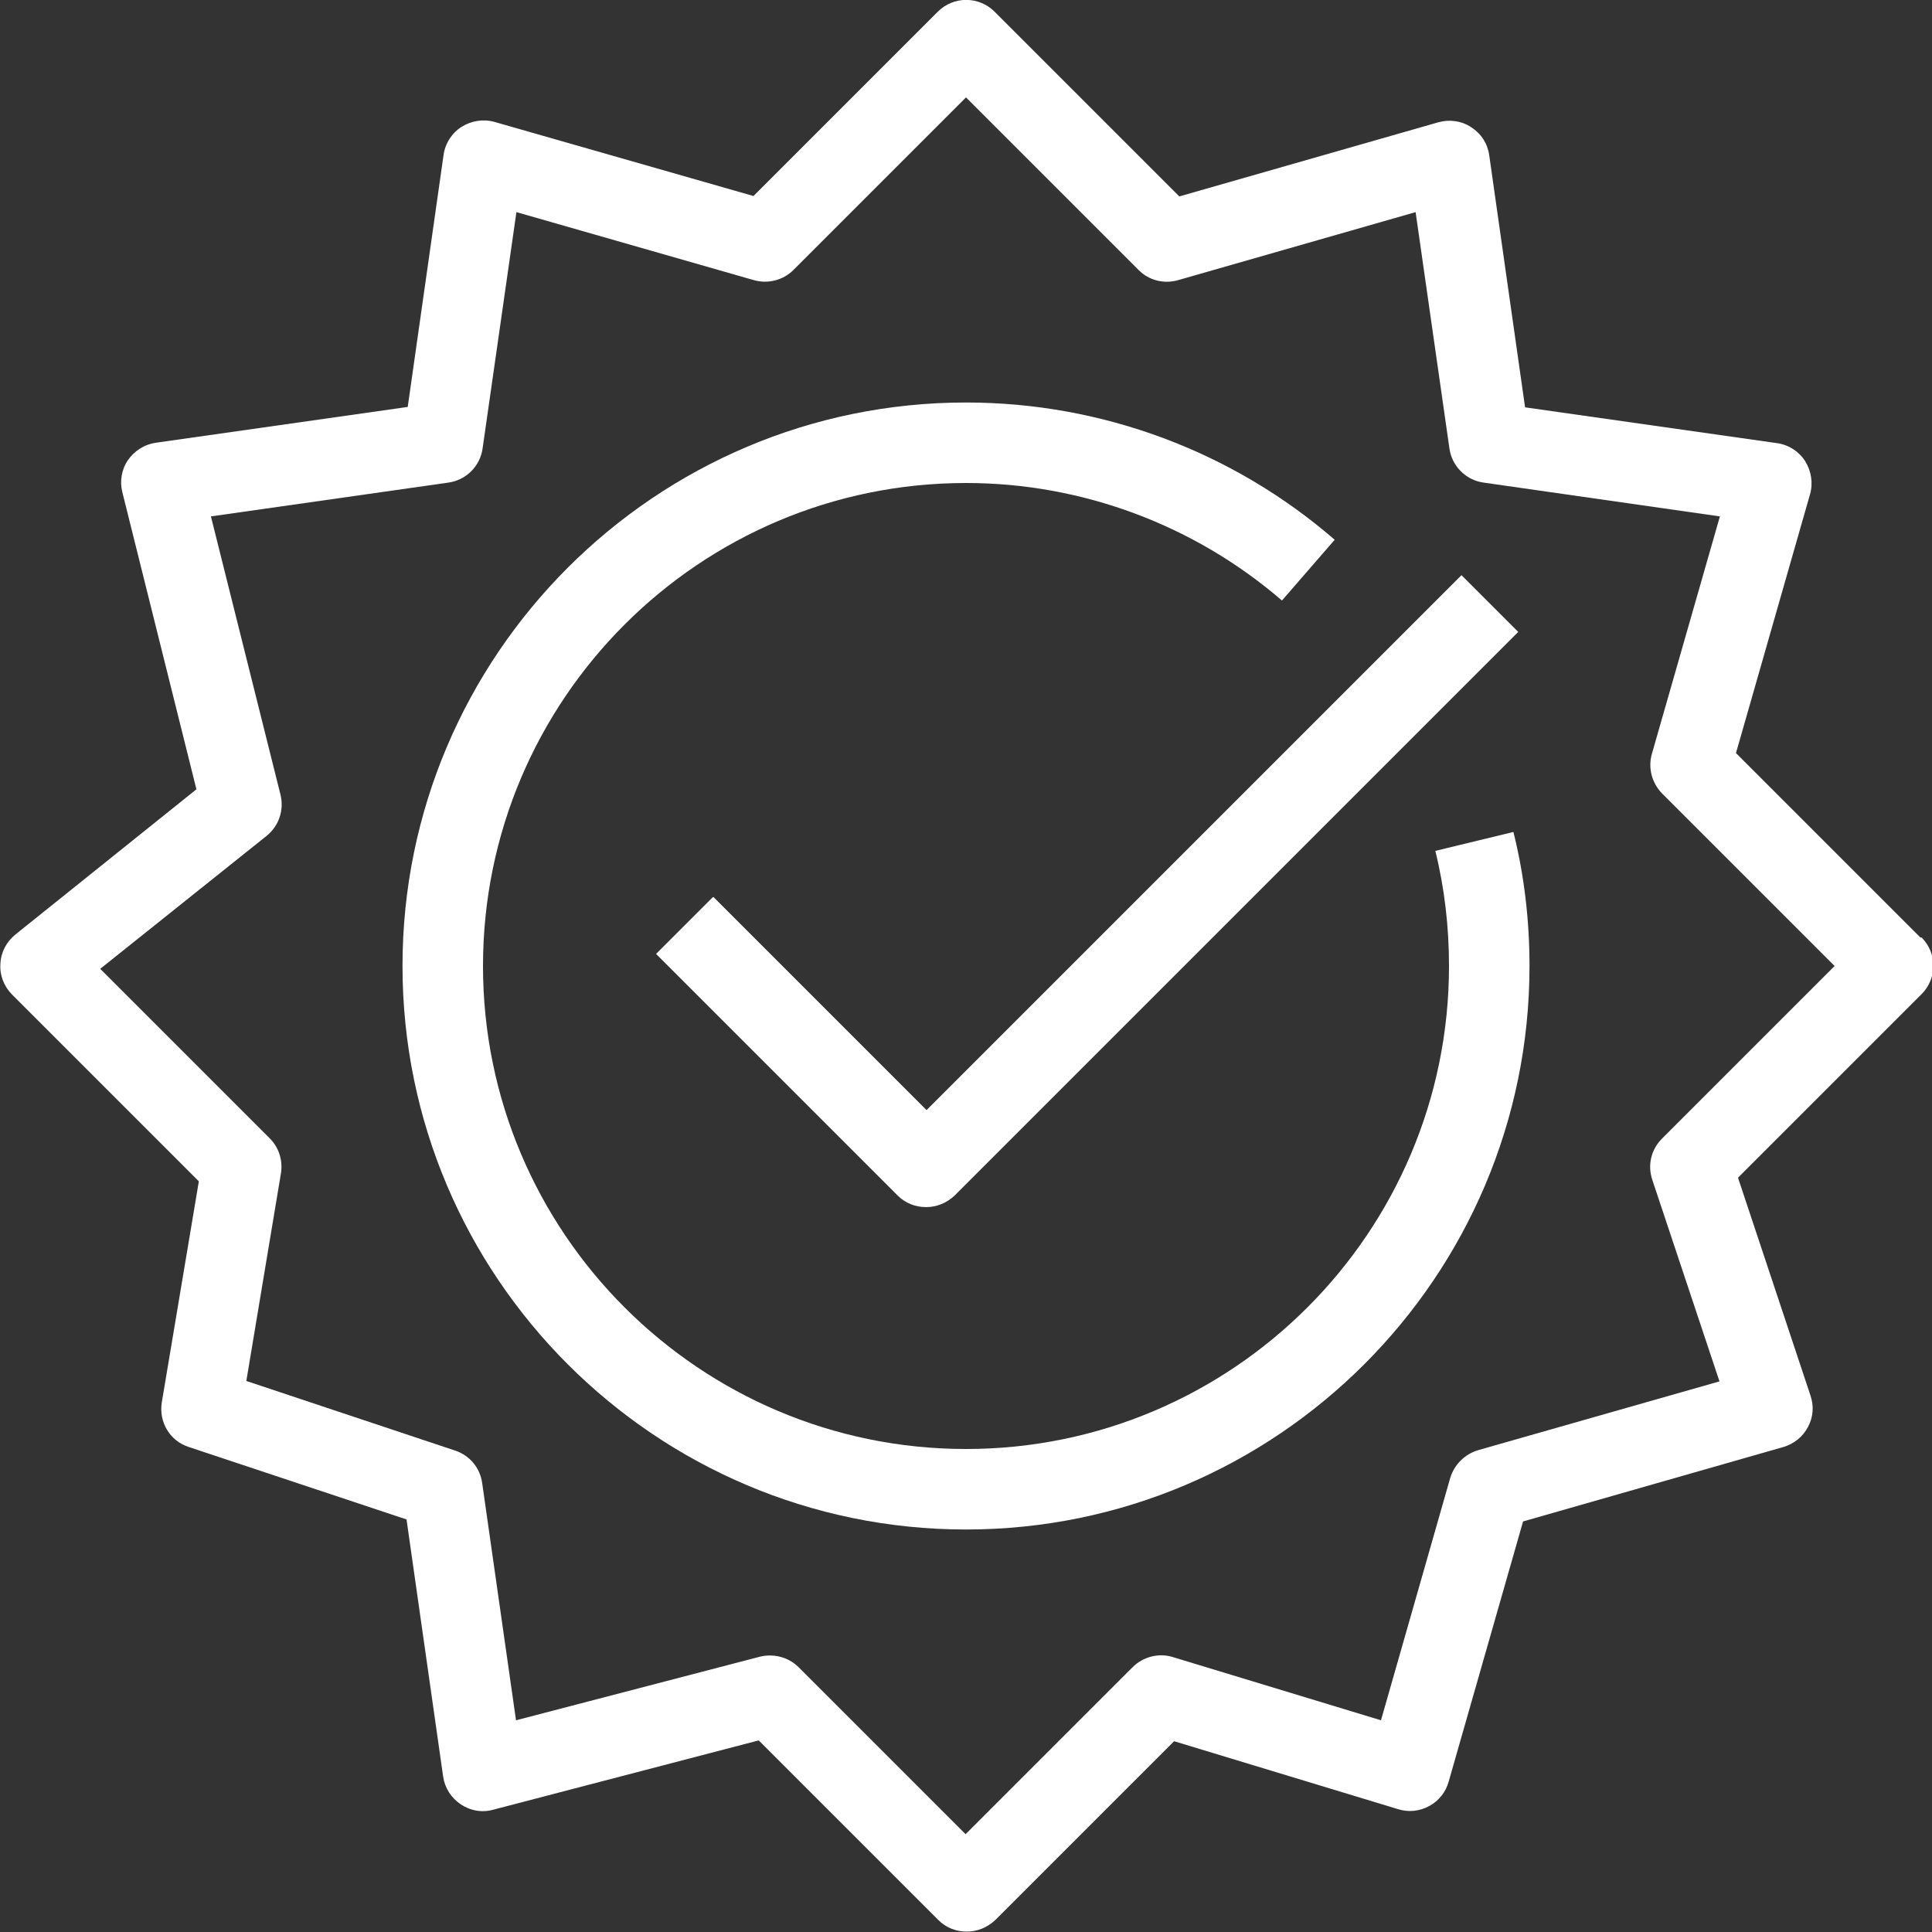
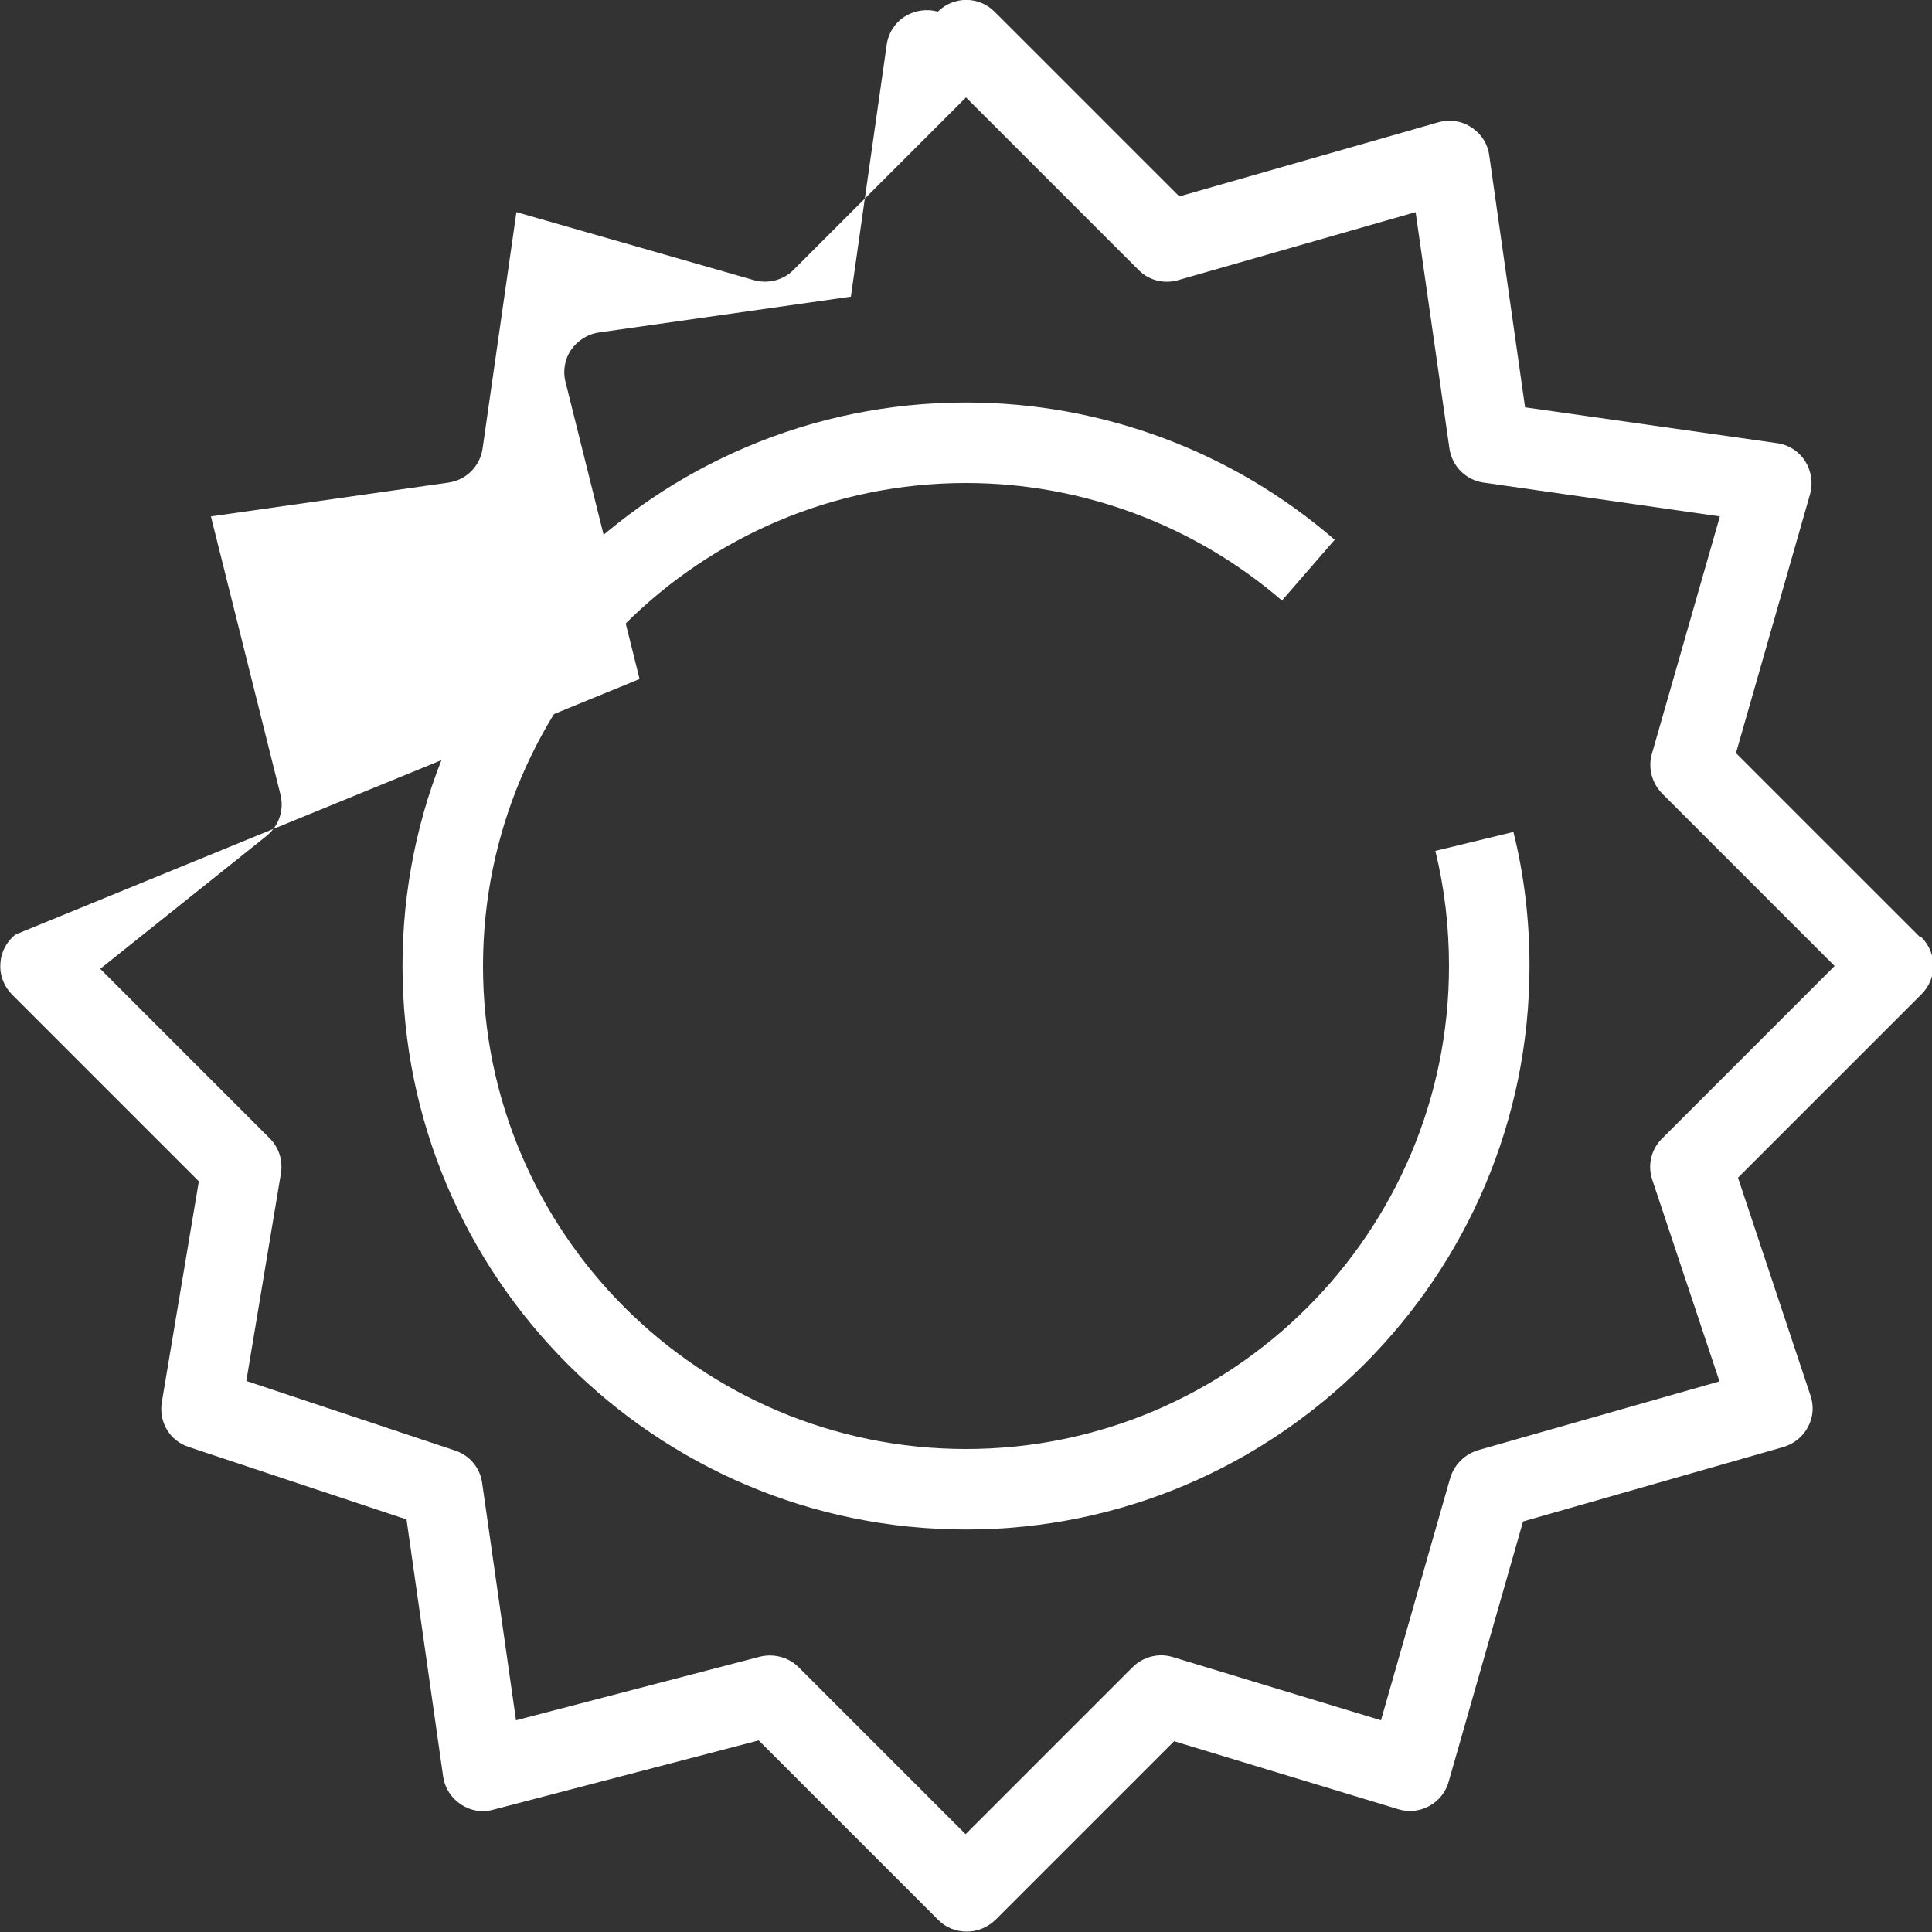
<svg xmlns="http://www.w3.org/2000/svg" id="Layer_2" viewBox="0 0 48 48">
  <rect x="0" y="0" width="48" height="48" fill="#333333" stroke="none" />
  <defs>
    <style>.cls-1{fill:#fff;stroke-width:0px;}</style>
  </defs>
  <g id="Layer_1-2">
-     <path class="cls-1" d="M47.71,23.29l-4.58-4.58,1.84-6.43c.08-.28.03-.58-.12-.82s-.41-.41-.7-.45l-6.26-.89-.89-6.26c-.04-.29-.2-.54-.45-.7-.24-.16-.54-.2-.82-.12l-6.43,1.84L24.71.29c-.39-.39-1.02-.39-1.41,0l-4.58,4.58-6.43-1.84c-.28-.08-.58-.03-.82.12s-.41.41-.45.7l-.89,6.26-6.26.89c-.28.04-.53.2-.69.43-.16.23-.21.53-.14.8l1.84,7.38L.38,23.22c-.22.18-.36.44-.37.73-.02.28.09.56.29.76l4.64,4.64-.92,5.49c-.08.49.2.96.67,1.11l5.41,1.8.91,6.39c.04.28.2.53.44.69.24.16.53.21.81.13l6.59-1.72,4.46,4.46c.2.2.45.29.71.29s.51-.1.71-.29l4.44-4.44,5.57,1.69c.26.08.53.05.77-.08.24-.13.41-.35.48-.6l1.85-6.47,6.47-1.85c.26-.08.48-.25.61-.5.13-.24.15-.52.06-.78l-1.8-5.41,4.56-4.56c.39-.39.39-1.02,0-1.41ZM41.29,28.29c-.27.27-.36.66-.24,1.02l1.67,5.01-6,1.71c-.33.1-.59.36-.69.69l-1.72,6.02-5.17-1.57c-.35-.11-.74-.01-1,.25l-4.15,4.15-4.15-4.15c-.19-.19-.45-.29-.71-.29-.08,0-.17.01-.25.03l-6.06,1.58-.84-5.89c-.05-.38-.31-.69-.67-.81l-5.19-1.73.86-5.16c.05-.32-.05-.64-.28-.87l-4.21-4.21,4.13-3.3c.31-.25.44-.64.35-1.02l-1.73-6.92,5.9-.84c.44-.06.79-.41.85-.85l.84-5.87,5.9,1.69c.35.1.73,0,.98-.25l4.29-4.29,4.29,4.29c.26.26.63.35.98.25l5.9-1.69.84,5.87c.06.44.41.79.85.85l5.87.84-1.69,5.9c-.1.35,0,.72.25.98l4.29,4.29-4.29,4.29Z" />
-     <path class="cls-1" d="M17.71,22.29l-1.41,1.41,6,6c.2.2.45.29.71.29s.51-.1.71-.29l14-14-1.41-1.41-13.29,13.29-5.29-5.29Z" />
+     <path class="cls-1" d="M47.71,23.29l-4.58-4.58,1.84-6.43c.08-.28.03-.58-.12-.82s-.41-.41-.7-.45l-6.26-.89-.89-6.26c-.04-.29-.2-.54-.45-.7-.24-.16-.54-.2-.82-.12l-6.43,1.84L24.71.29c-.39-.39-1.02-.39-1.41,0c-.28-.08-.58-.03-.82.12s-.41.41-.45.7l-.89,6.26-6.26.89c-.28.04-.53.2-.69.43-.16.23-.21.53-.14.8l1.84,7.38L.38,23.22c-.22.18-.36.44-.37.73-.02.28.09.56.29.76l4.64,4.64-.92,5.49c-.08.49.2.96.67,1.11l5.41,1.8.91,6.39c.04.28.2.53.44.69.24.16.53.21.81.13l6.59-1.72,4.46,4.46c.2.2.45.29.71.29s.51-.1.71-.29l4.44-4.44,5.57,1.69c.26.08.53.05.77-.08.24-.13.41-.35.48-.6l1.85-6.47,6.47-1.85c.26-.08.48-.25.61-.5.13-.24.15-.52.06-.78l-1.8-5.41,4.56-4.56c.39-.39.39-1.02,0-1.41ZM41.29,28.29c-.27.27-.36.66-.24,1.02l1.67,5.01-6,1.71c-.33.1-.59.36-.69.69l-1.72,6.02-5.17-1.57c-.35-.11-.74-.01-1,.25l-4.15,4.15-4.15-4.15c-.19-.19-.45-.29-.71-.29-.08,0-.17.01-.25.03l-6.06,1.58-.84-5.89c-.05-.38-.31-.69-.67-.81l-5.19-1.73.86-5.16c.05-.32-.05-.64-.28-.87l-4.21-4.21,4.13-3.3c.31-.25.44-.64.35-1.02l-1.73-6.92,5.9-.84c.44-.06.79-.41.85-.85l.84-5.87,5.9,1.69c.35.1.73,0,.98-.25l4.29-4.29,4.29,4.29c.26.26.63.35.98.25l5.9-1.69.84,5.87c.06.44.41.79.85.85l5.87.84-1.69,5.9c-.1.35,0,.72.25.98l4.29,4.29-4.29,4.29Z" />
    <path class="cls-1" d="M35.66,21.14c.23.93.34,1.89.34,2.86,0,6.62-5.38,12-12,12s-12-5.38-12-12,5.38-12,12-12c2.88,0,5.67,1.04,7.85,2.92l1.31-1.51c-2.54-2.2-5.79-3.41-9.16-3.41-7.72,0-14,6.28-14,14s6.28,14,14,14,14-6.28,14-14c0-1.13-.13-2.25-.4-3.33l-1.94.47Z" />
  </g>
</svg>